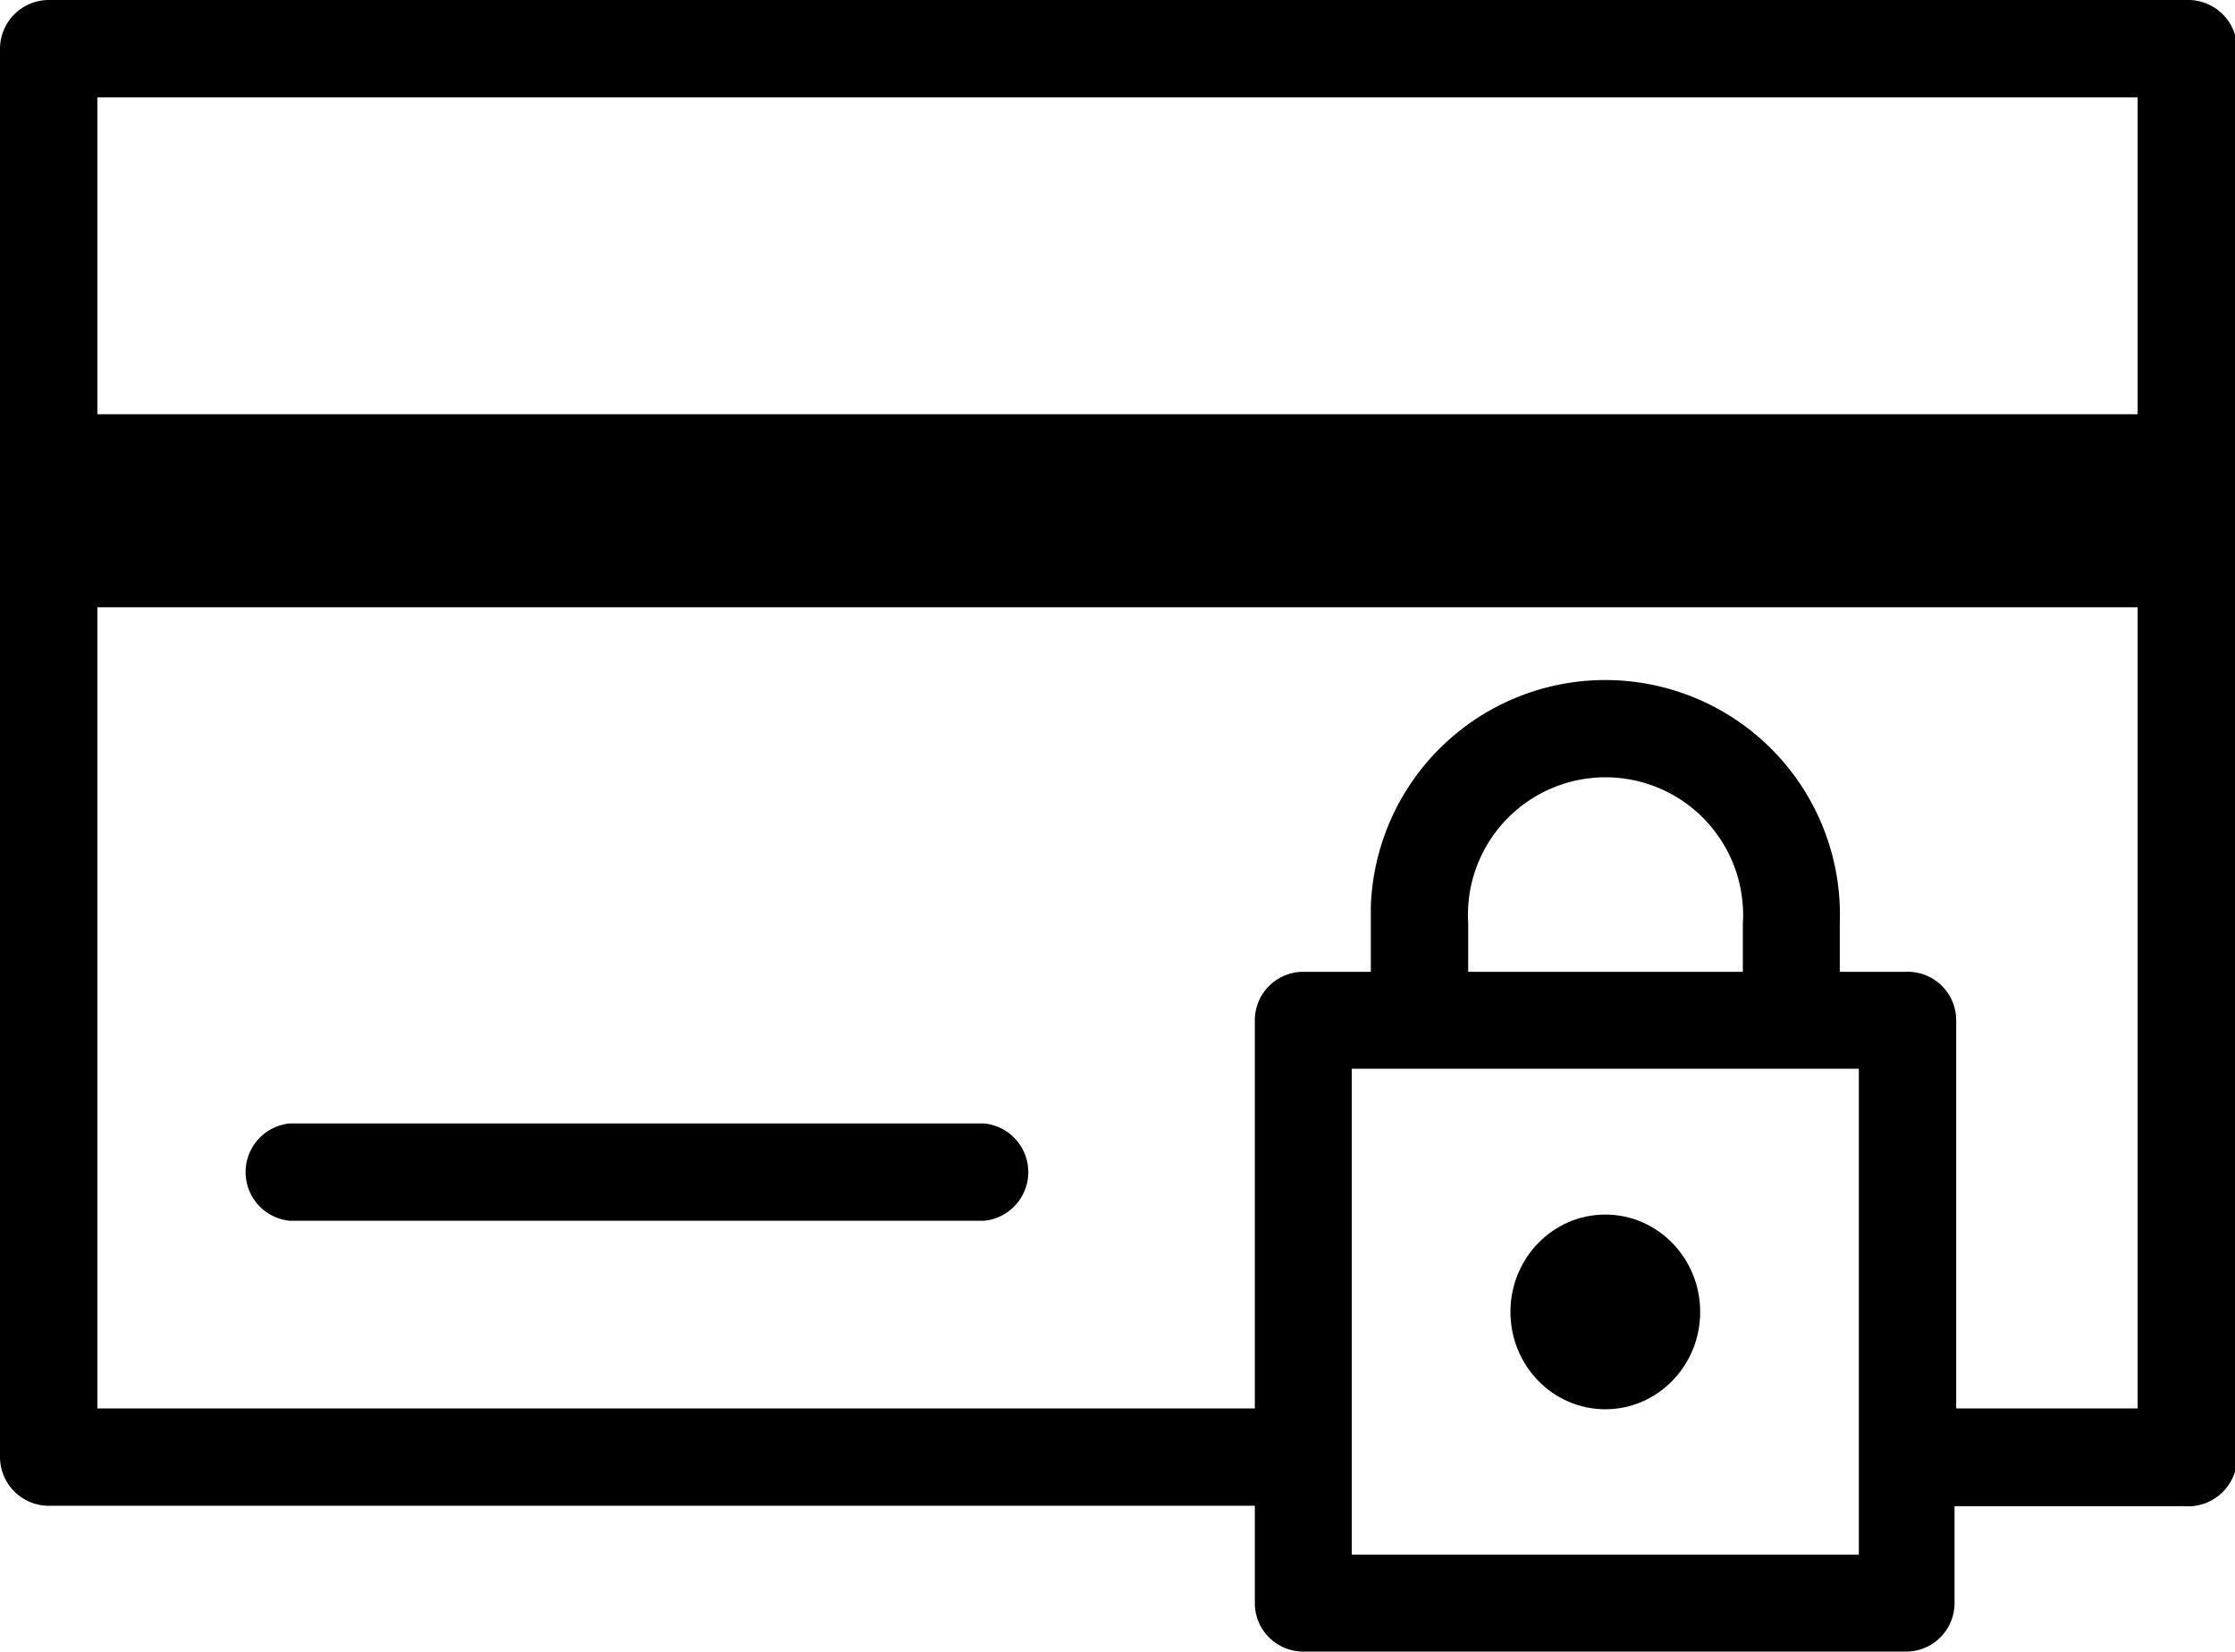
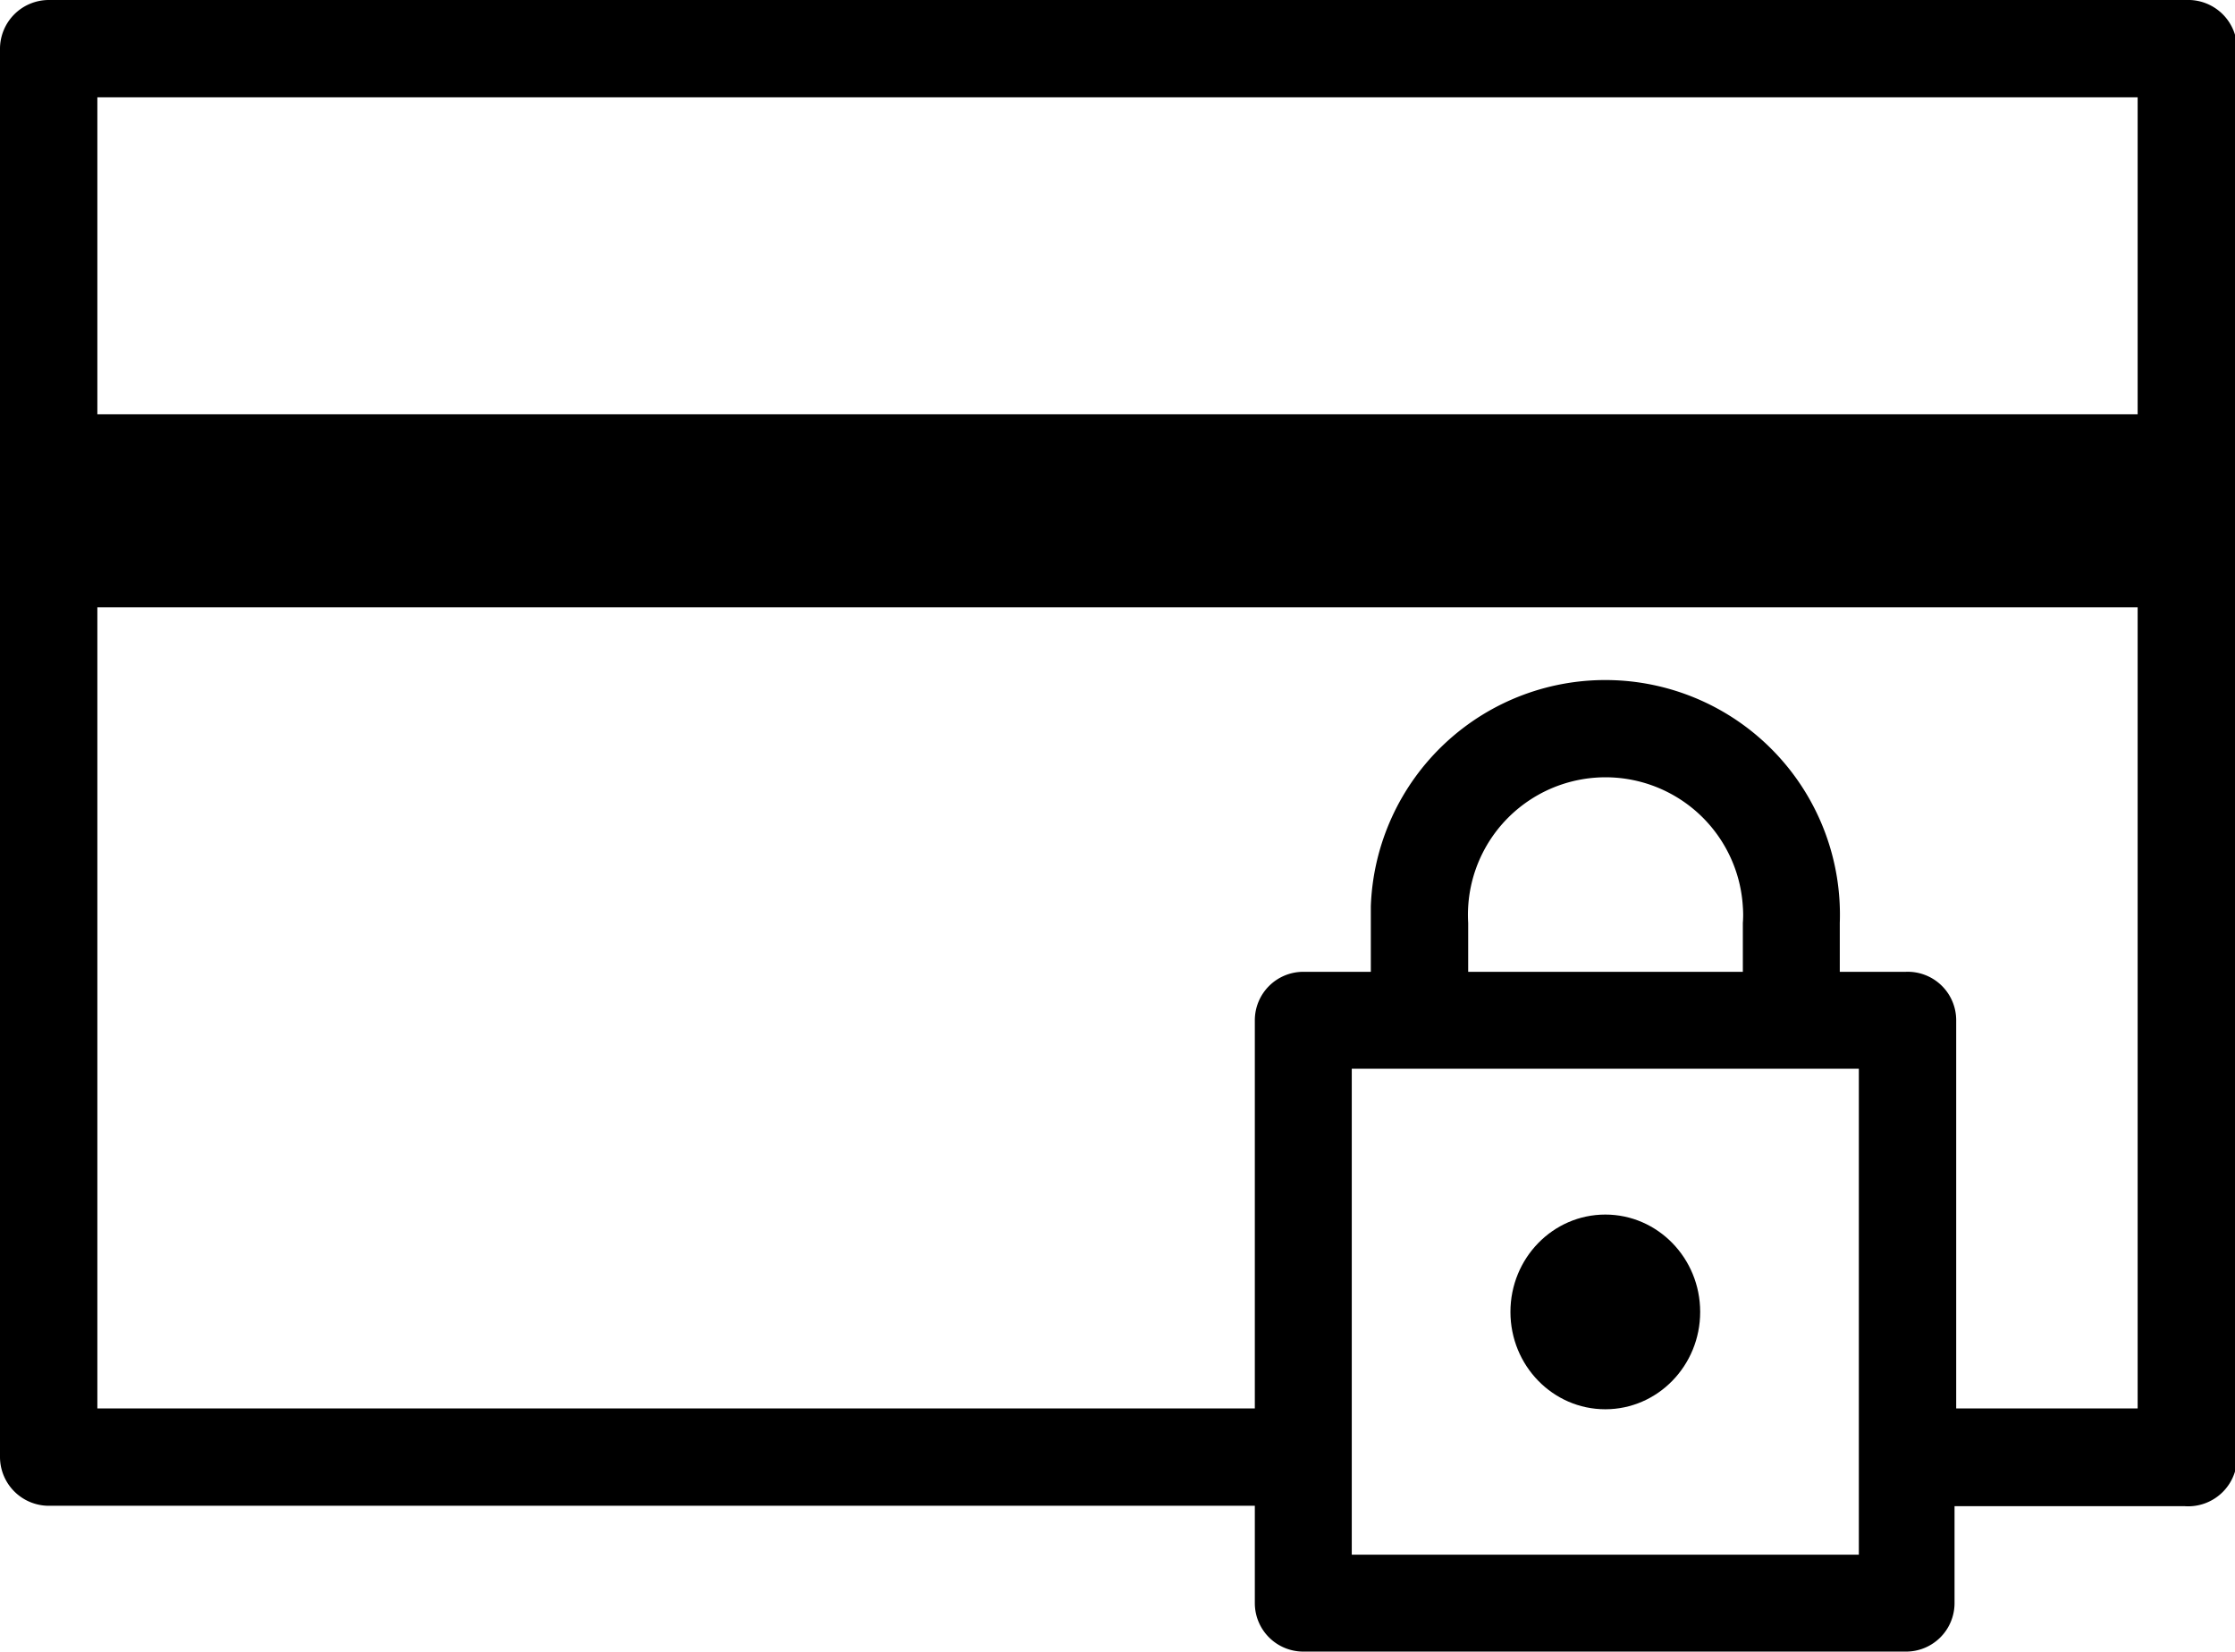
<svg xmlns="http://www.w3.org/2000/svg" viewBox="0 0 53.95 39.87">
  <g id="Capa_2" data-name="Capa 2">
    <g id="Capa_1-2" data-name="Capa 1">
      <path d="M52.78,0H1.17A1.18,1.18,0,0,0,0,1.17v34a1.18,1.18,0,0,0,1.17,1.18H30.29V38.7a1.17,1.17,0,0,0,1.17,1.17H46a1.17,1.17,0,0,0,1.18-1.17V36.36h5.56A1.18,1.18,0,0,0,54,35.18v-34A1.18,1.18,0,0,0,52.78,0ZM51.6,2.35V10H2.35V2.35ZM44.87,37.53H32.63V25.8H44.87Zm-2.8-14.07H35.44V22.28a3.32,3.32,0,1,1,6.63-.39,2.54,2.54,0,0,1,0,.39ZM47.22,34V24.63A1.17,1.17,0,0,0,46,23.46H44.41V22.28a5.66,5.66,0,1,0-11.32-.4v1.58H31.46a1.17,1.17,0,0,0-1.17,1.17V34H2.35V14.66H51.6V34Z" />
-       <path d="M23.75,27.12H7a1.18,1.18,0,0,0,0,2.35H23.75a1.18,1.18,0,0,0,0-2.35Z" />
      <ellipse cx="38.75" cy="31.67" rx="2.29" ry="2.35" />
    </g>
  </g>
</svg>